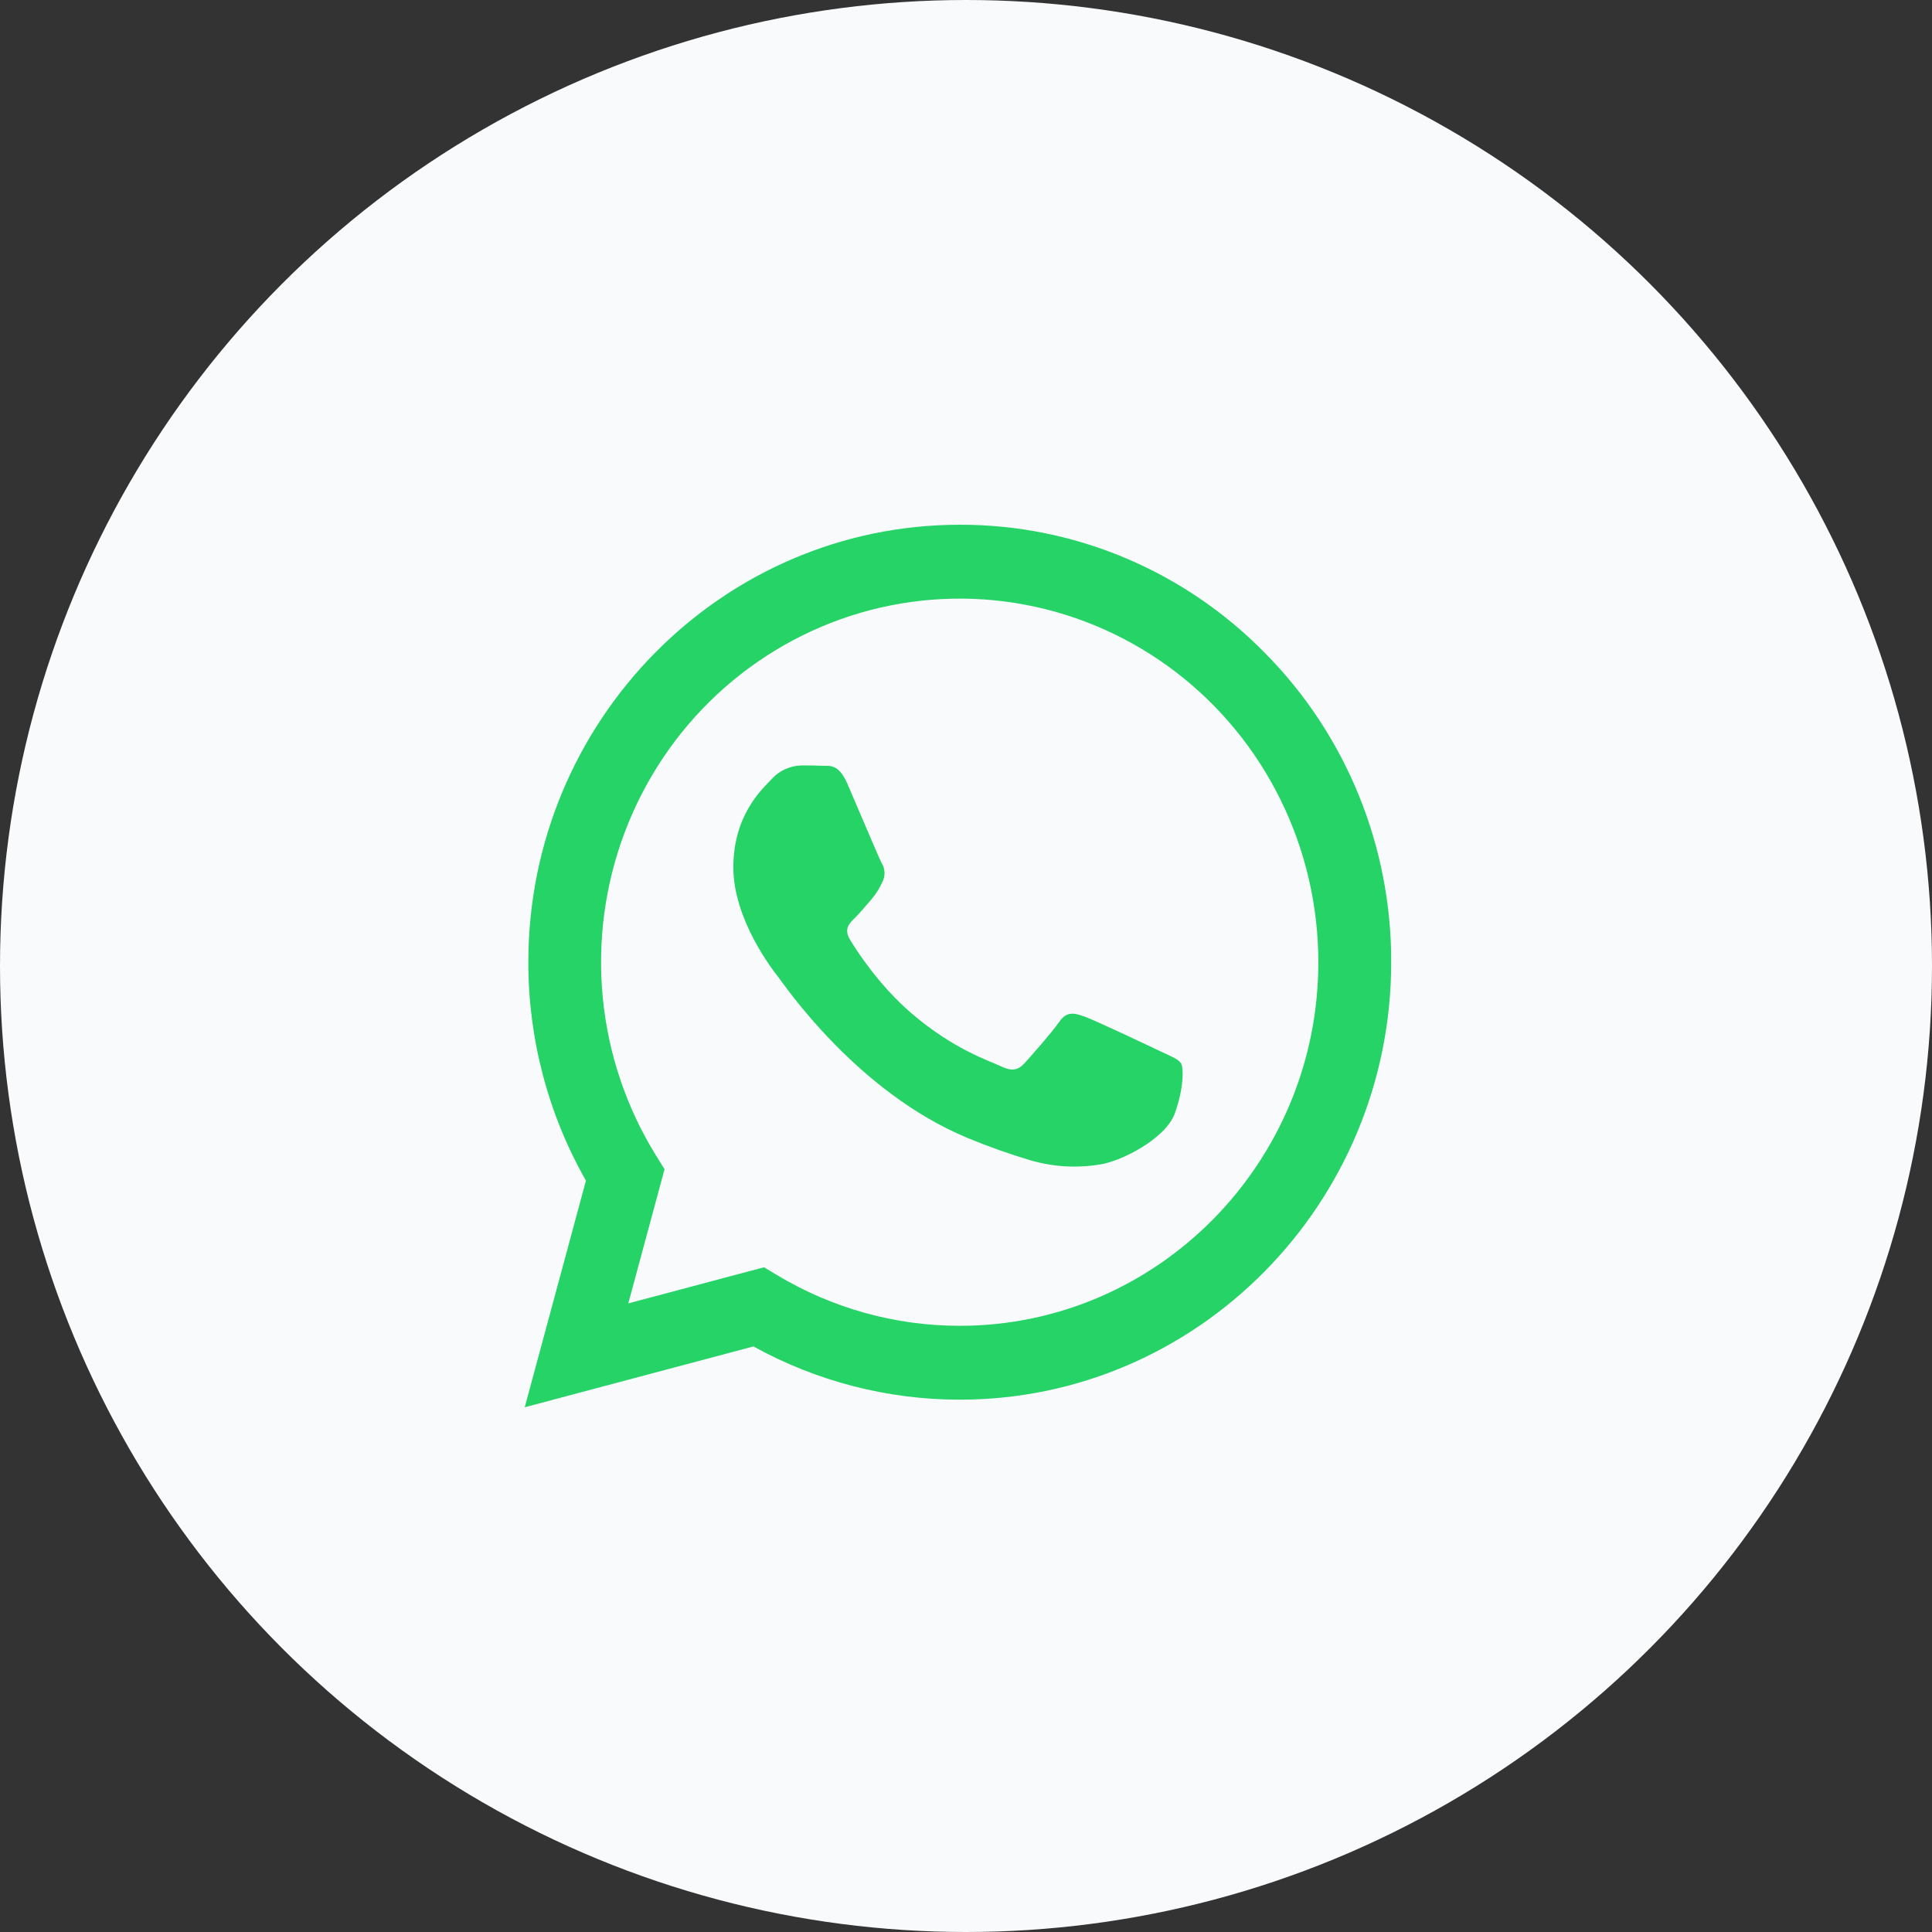
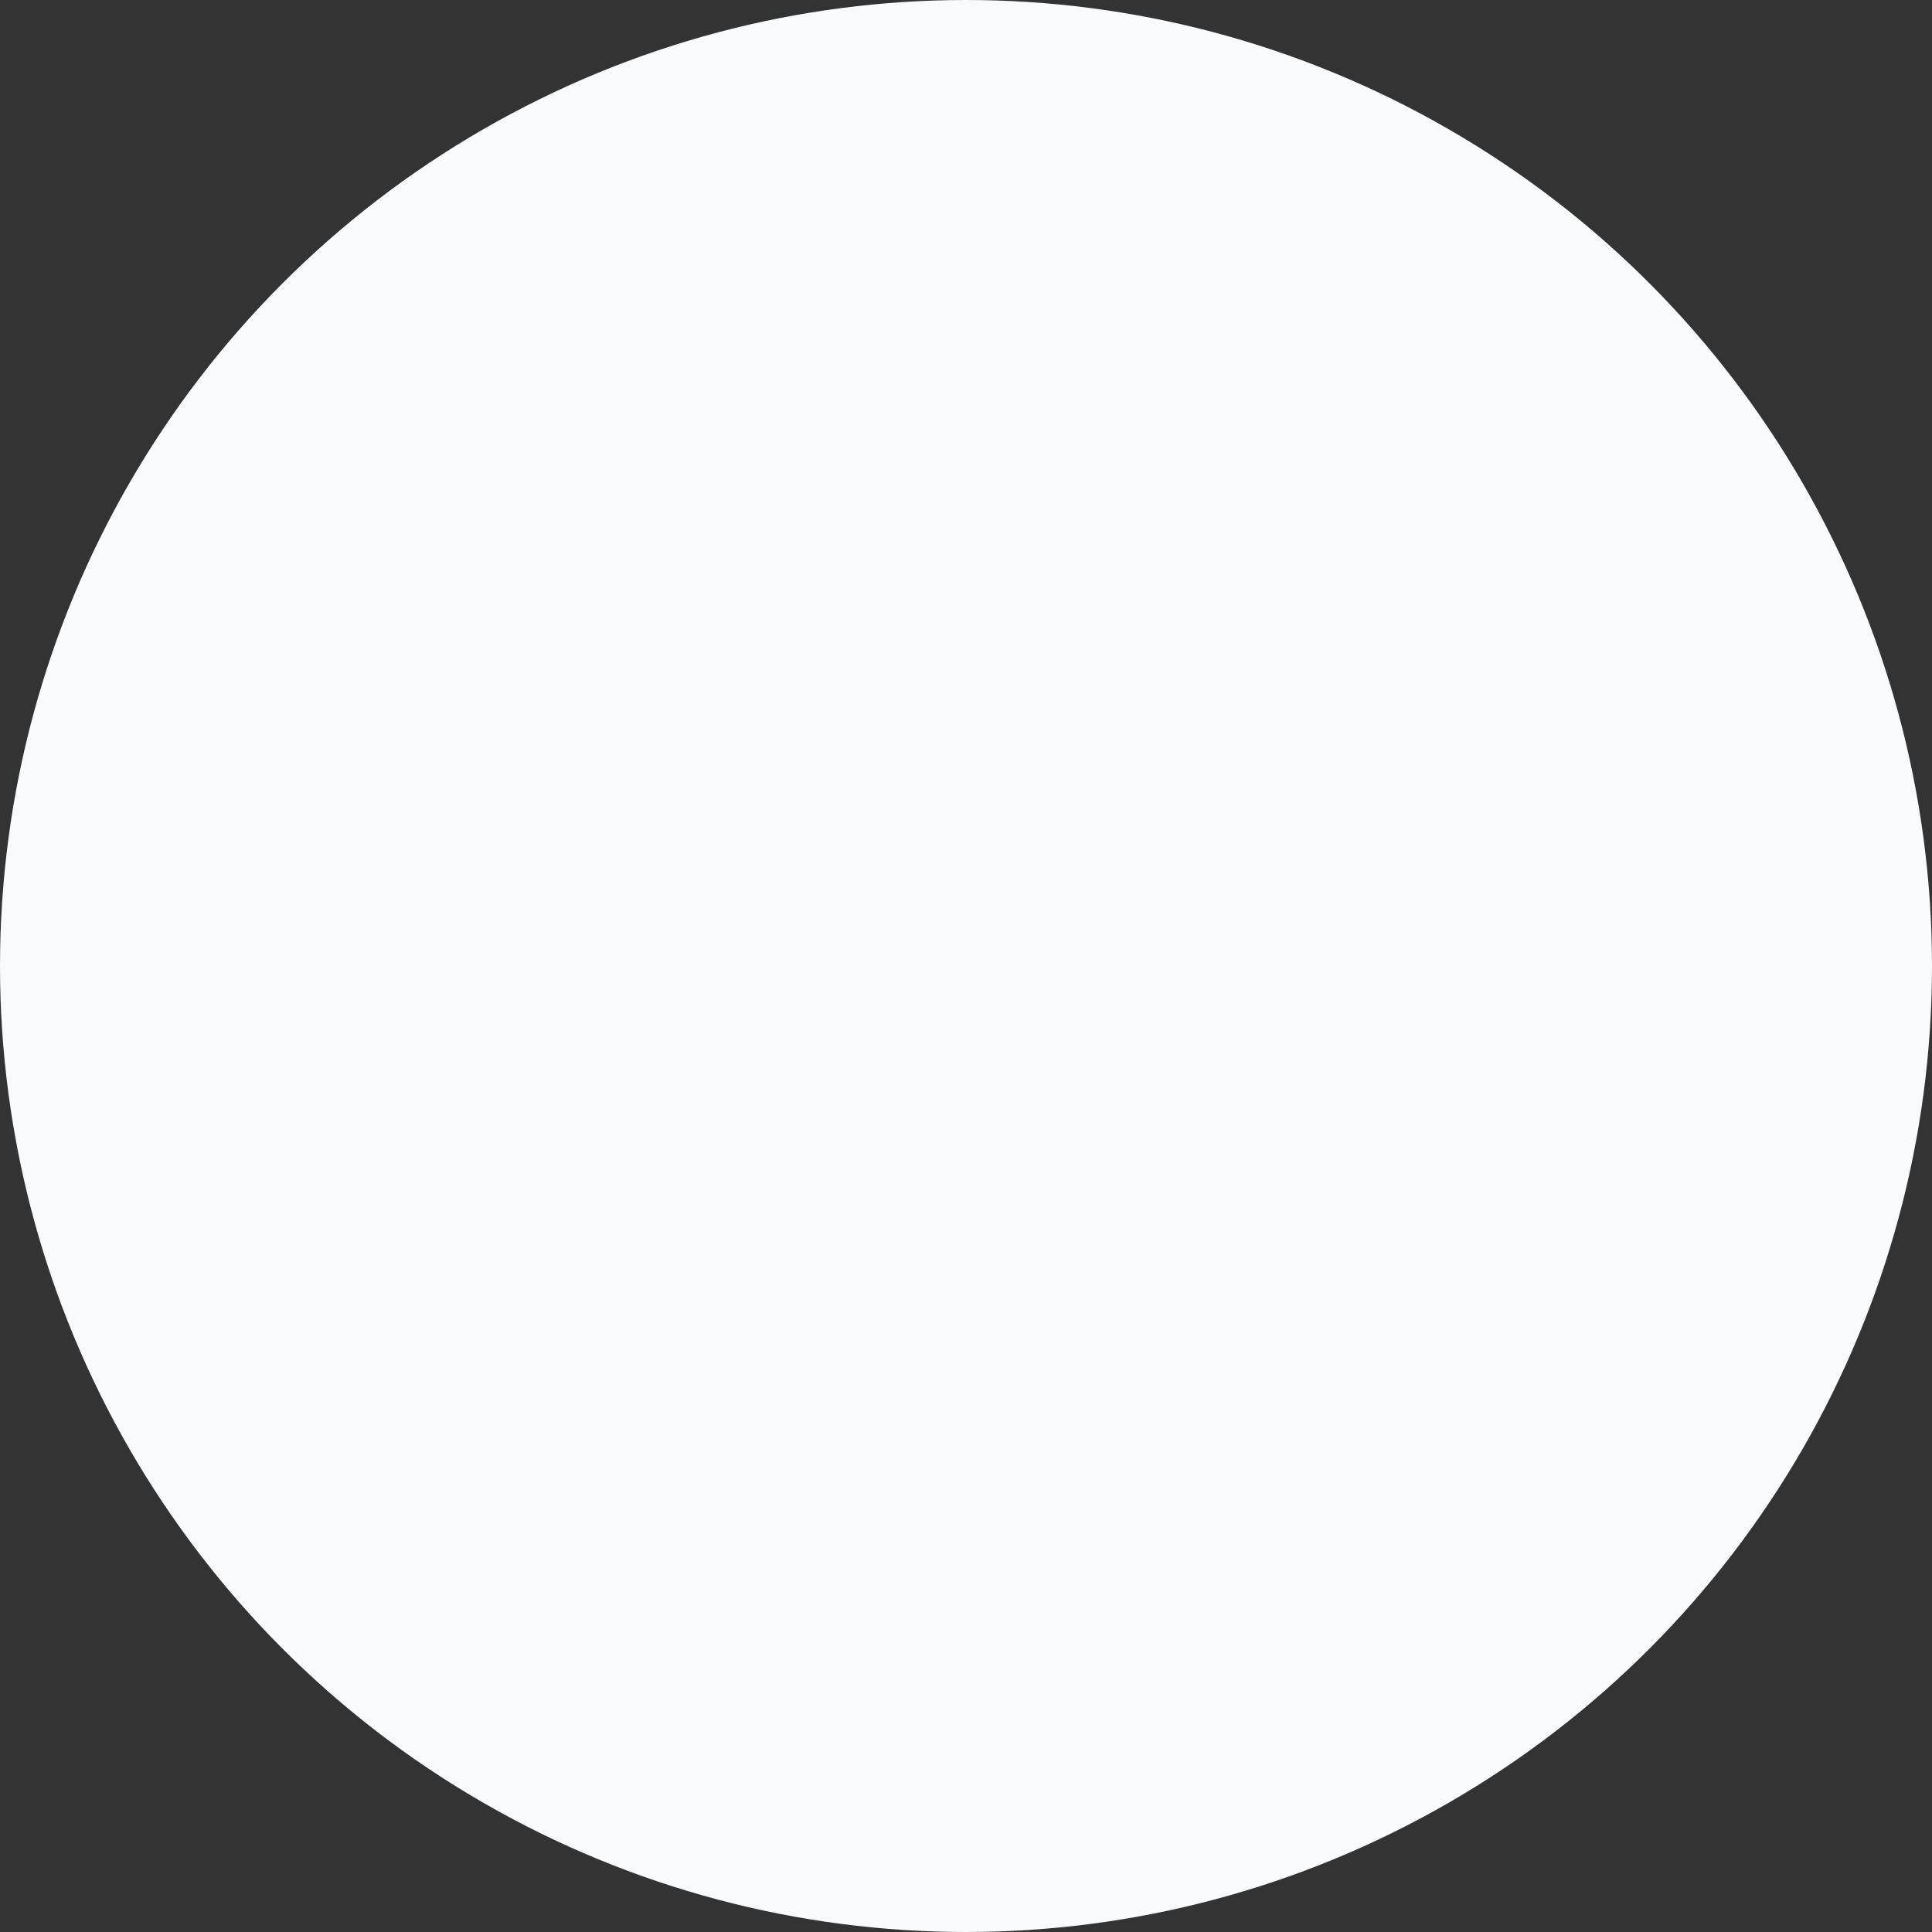
<svg xmlns="http://www.w3.org/2000/svg" width="81" height="81" viewBox="0 0 81 81" fill="none">
  <rect x="0" y="0" width="81" height="81" fill="#333333" stroke="none" />
  <circle cx="40.5" cy="40.5" r="40.5" fill="#F9FAFC" />
-   <path d="M53.033 27.377C51.358 25.668 49.364 24.312 47.167 23.389C44.971 22.466 42.616 21.994 40.238 22C30.268 22 22.154 30.224 22.151 40.333C22.147 43.55 22.98 46.712 24.566 49.499L22 59L31.588 56.45C34.24 57.914 37.212 58.682 40.232 58.682H40.24C50.21 58.682 58.322 50.456 58.327 40.348C58.334 37.938 57.87 35.551 56.962 33.325C56.053 31.099 54.718 29.077 53.033 27.377ZM40.238 55.585H40.232C37.54 55.585 34.897 54.852 32.581 53.461L32.032 53.131L26.342 54.645L27.861 49.021L27.503 48.444C26.264 46.444 25.5 44.179 25.272 41.828C25.044 39.477 25.359 37.105 26.19 34.899C27.022 32.692 28.348 30.712 30.064 29.114C31.781 27.516 33.84 26.345 36.079 25.691C38.319 25.038 40.677 24.922 42.968 25.351C45.26 25.78 47.422 26.744 49.283 28.165C51.144 29.586 52.654 31.426 53.693 33.541C54.733 35.655 55.273 37.985 55.272 40.347C55.269 48.75 48.525 55.585 40.238 55.585Z" fill="#25D366" />
-   <path d="M48.623 44.064C48.159 43.841 45.88 42.763 45.456 42.615C45.032 42.466 44.721 42.392 44.413 42.838C44.105 43.284 43.216 44.287 42.946 44.585C42.675 44.882 42.405 44.919 41.942 44.696C41.48 44.473 39.986 44.003 38.216 42.484C36.838 41.301 35.908 39.846 35.637 39.396C35.367 38.946 35.609 38.709 35.84 38.486C36.049 38.286 36.304 37.965 36.536 37.705C36.727 37.48 36.883 37.23 37 36.962C37.062 36.839 37.09 36.703 37.084 36.567C37.077 36.431 37.035 36.298 36.961 36.181C36.845 35.958 35.919 33.764 35.532 32.871C35.158 32.002 34.775 32.121 34.49 32.106C34.206 32.092 33.91 32.091 33.602 32.091C33.368 32.097 33.137 32.15 32.924 32.245C32.712 32.341 32.522 32.479 32.367 32.648C31.942 33.095 30.746 34.173 30.746 36.366C30.746 38.559 32.407 40.683 32.639 40.977C32.871 41.27 35.907 45.773 40.556 47.706C41.419 48.064 42.3 48.377 43.198 48.645C44.143 48.922 45.143 48.982 46.117 48.821C47.007 48.693 48.859 47.742 49.245 46.703C49.63 45.663 49.631 44.768 49.515 44.582C49.399 44.397 49.085 44.281 48.623 44.064Z" fill="#25D366" />
</svg>